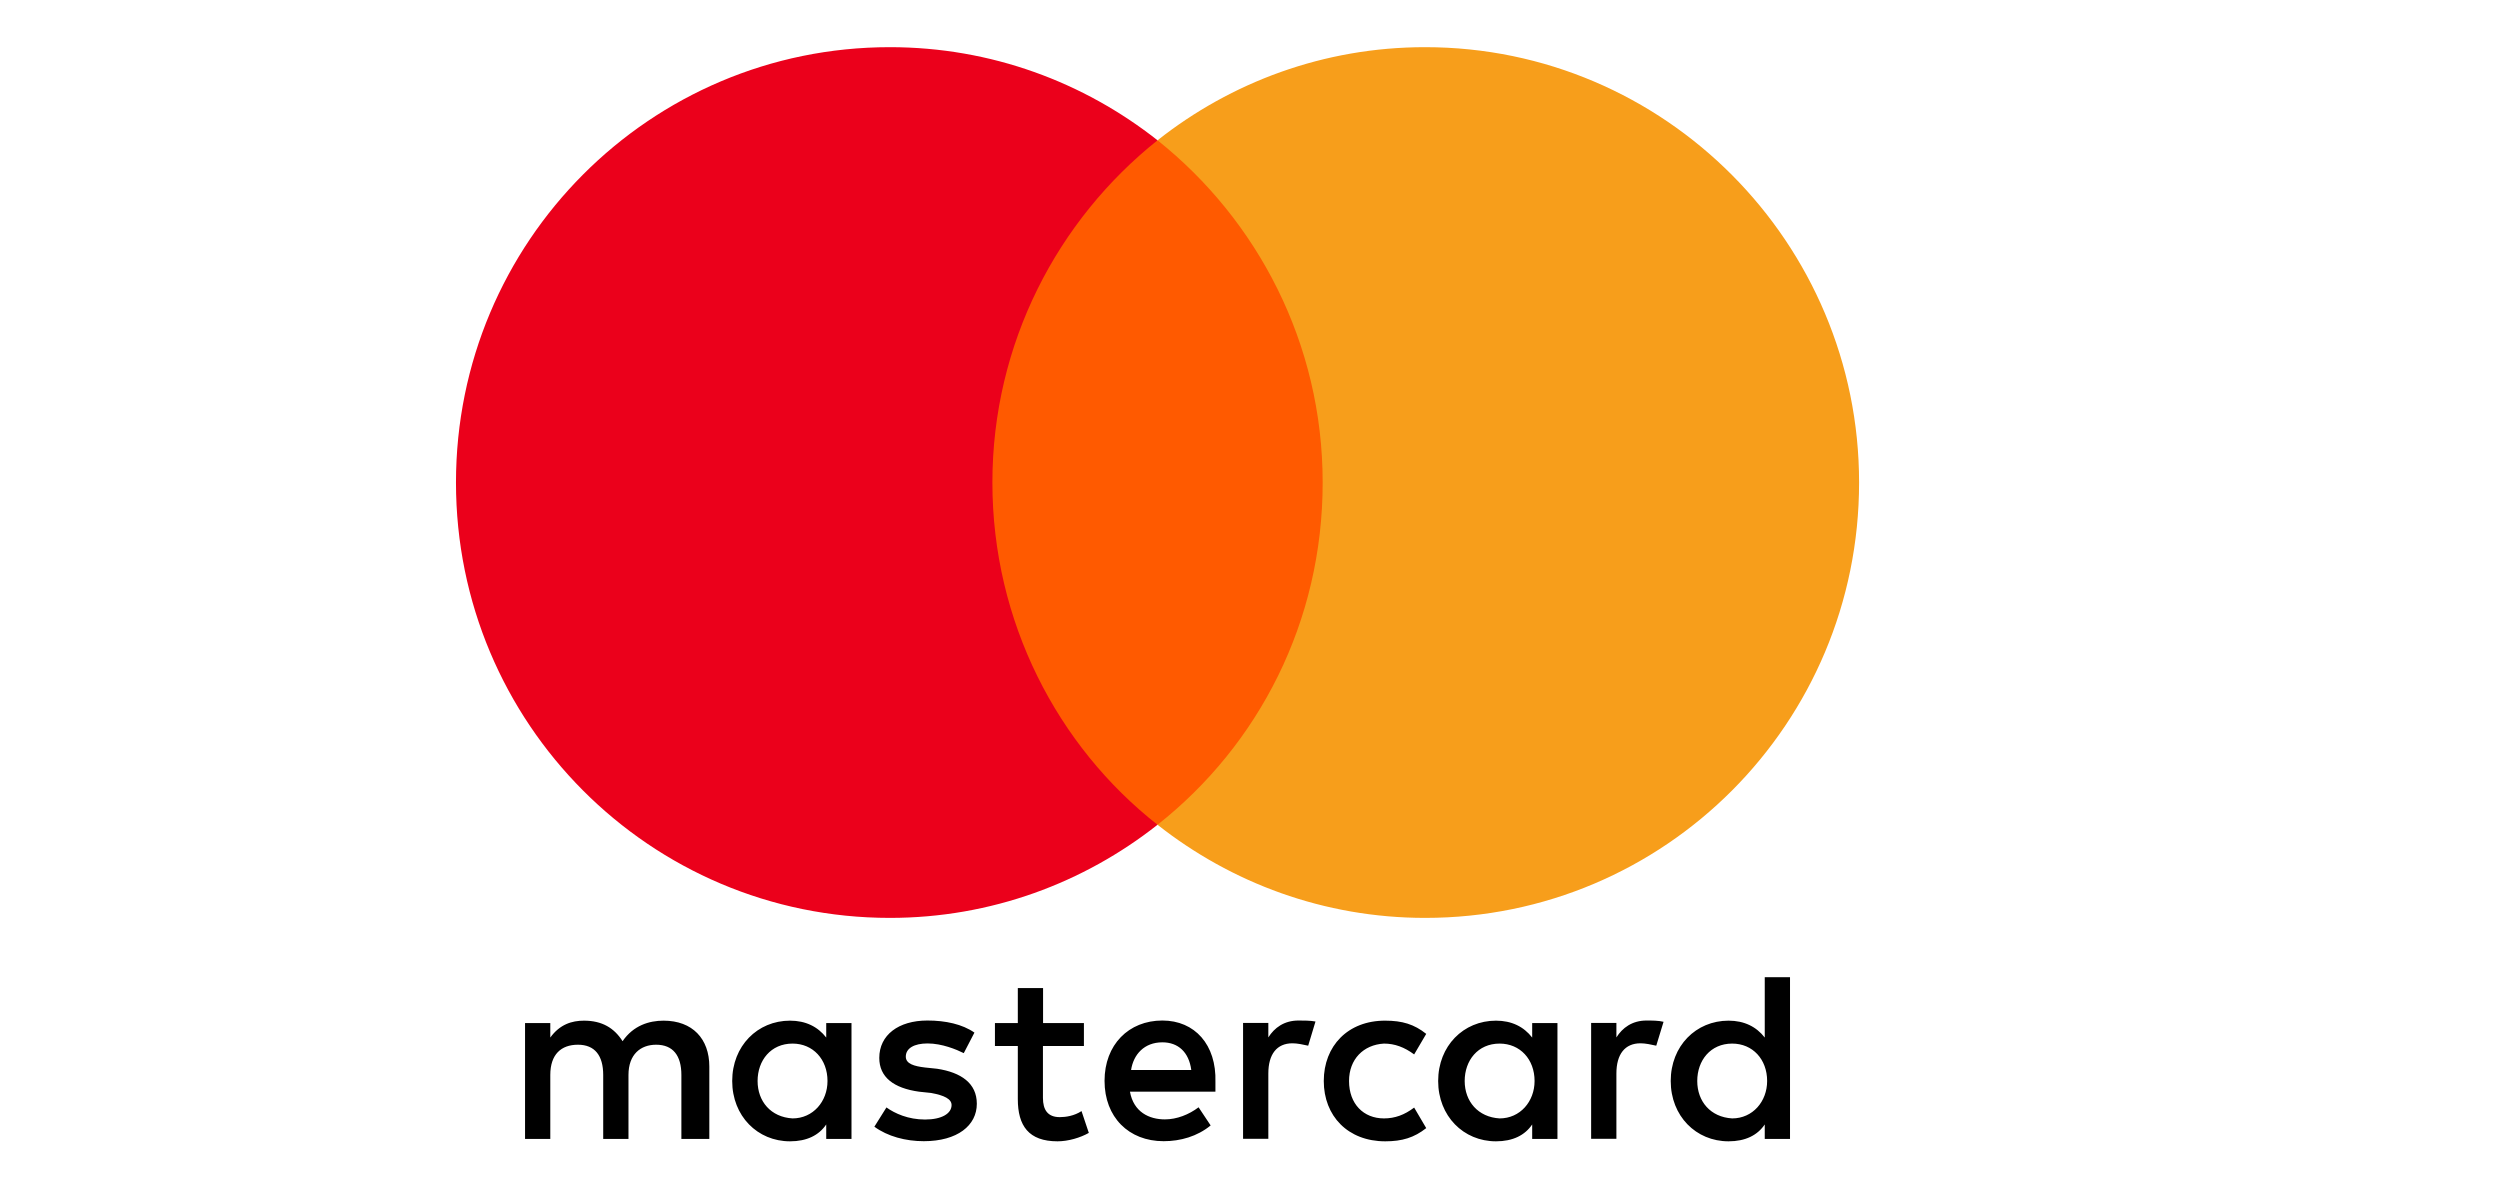
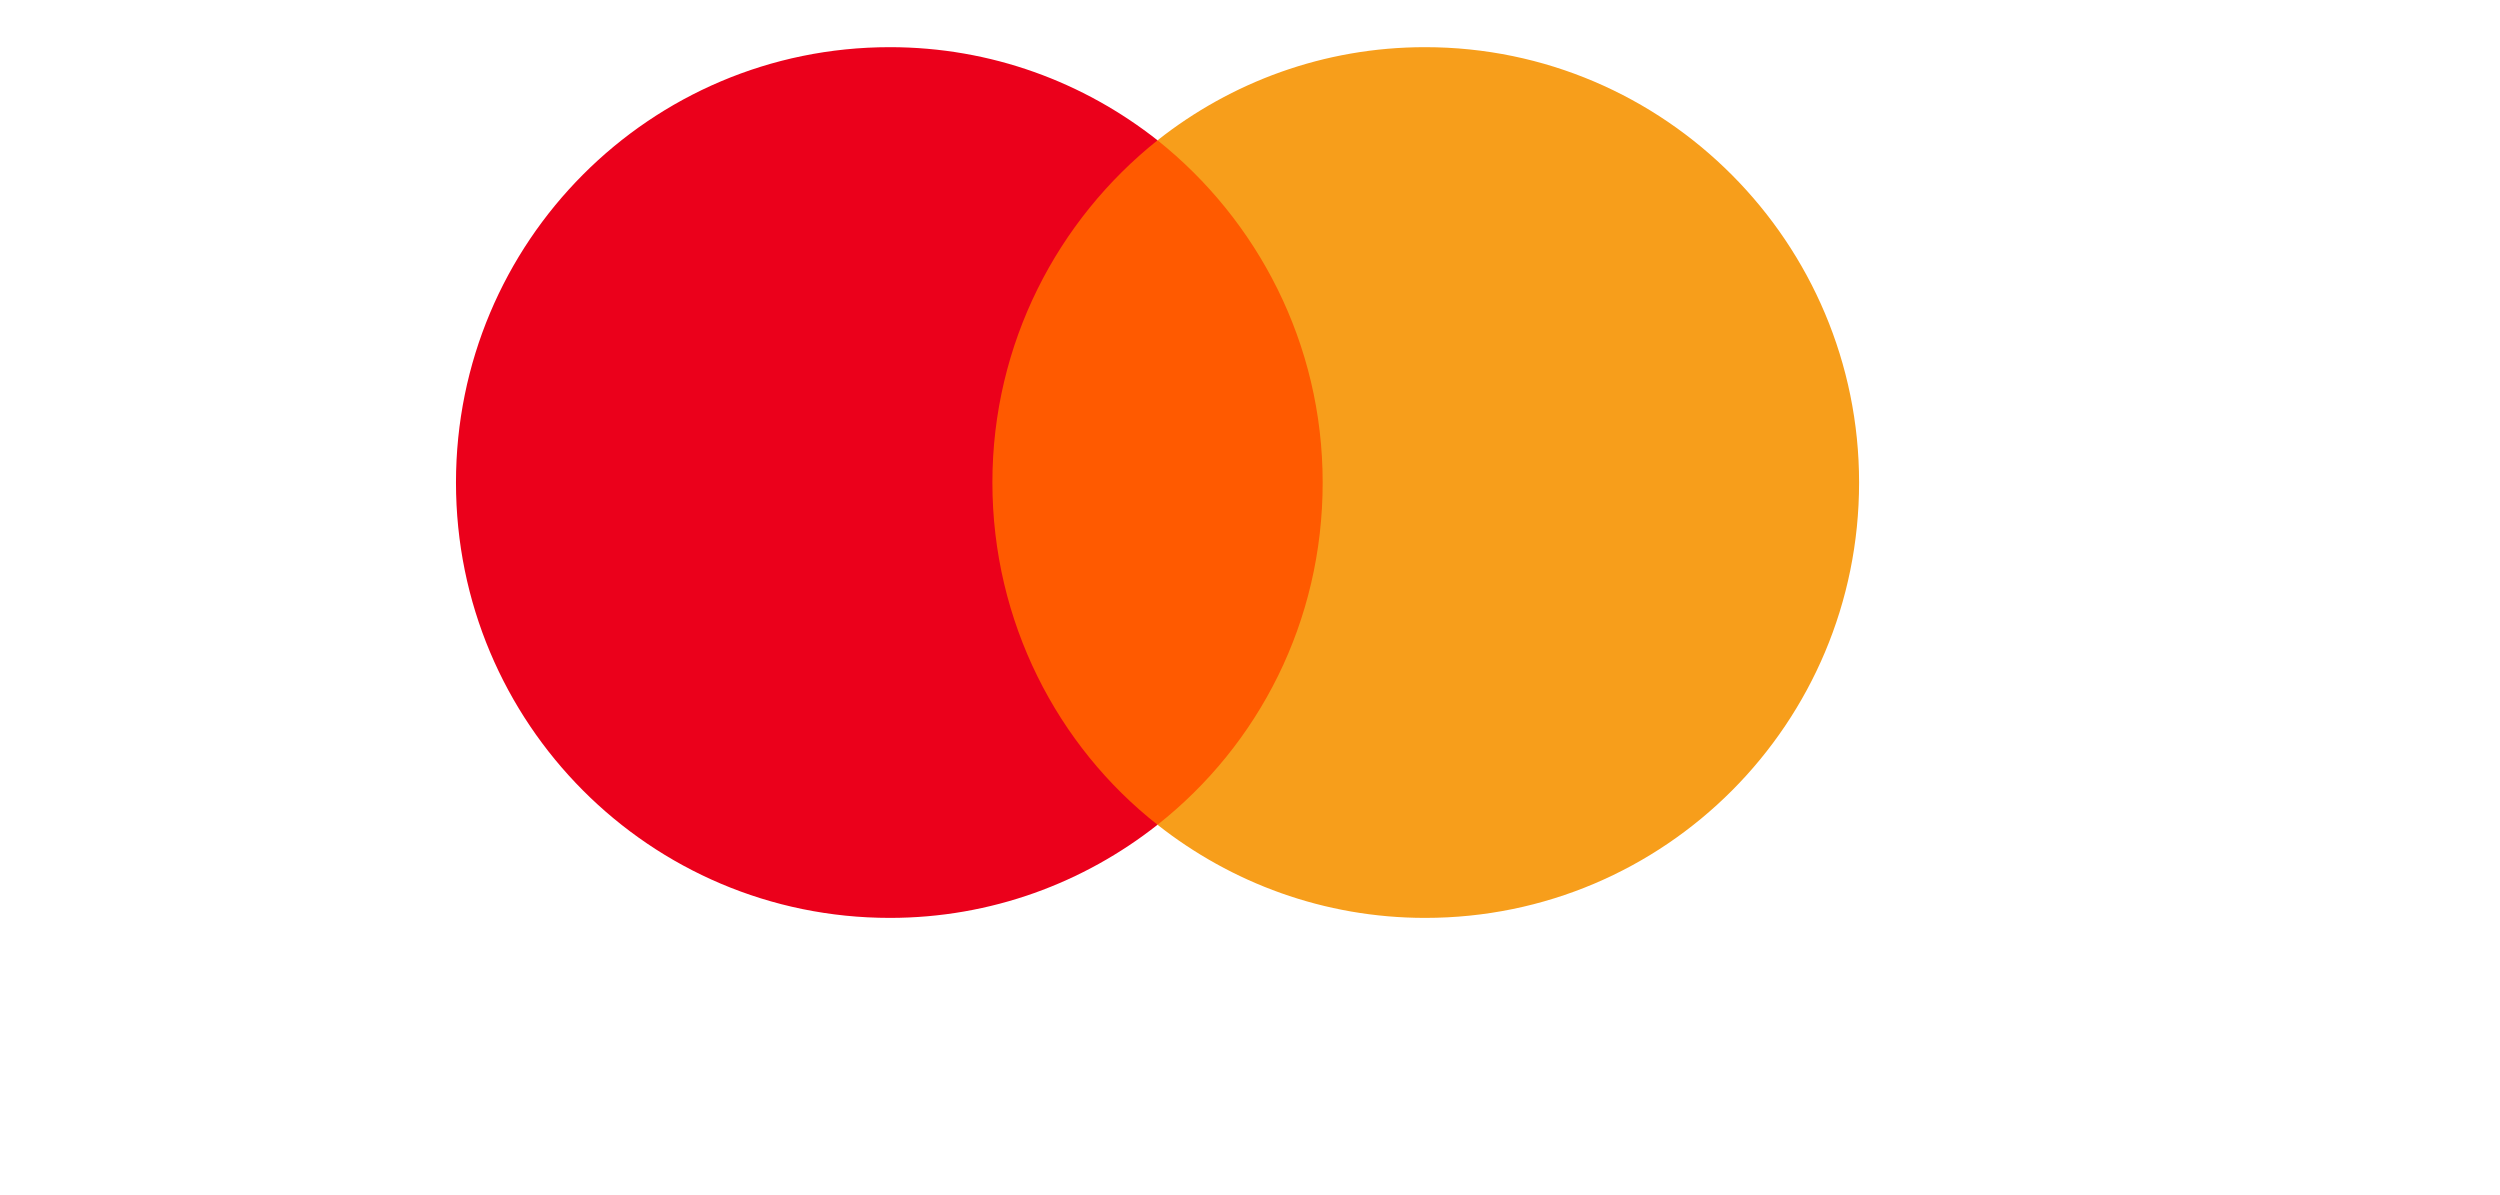
<svg xmlns="http://www.w3.org/2000/svg" width="159" height="76" viewBox="0 0 159 76" fill="none">
  <g clip-path="url(#clip0_45_39)">
-     <path d="M45.113 72.436V67.83C45.113 66.068 44.042 64.914 42.203 64.914C41.283 64.914 40.284 65.218 39.596 66.22C39.061 65.379 38.293 64.914 37.142 64.914C36.374 64.914 35.606 65.147 34.999 65.988V65.066H33.393V72.436H34.999V68.367C34.999 67.061 35.687 66.444 36.758 66.444C37.829 66.444 38.364 67.132 38.364 68.367V72.436H39.971V68.367C39.971 67.061 40.739 66.444 41.73 66.444C42.801 66.444 43.336 67.132 43.336 68.367V72.436H45.113ZM68.946 65.066H66.339V62.839H64.733V65.066H63.278V66.524H64.733V69.905C64.733 71.596 65.42 72.588 67.259 72.588C67.946 72.588 68.714 72.356 69.249 72.052L68.785 70.665C68.321 70.97 67.785 71.05 67.402 71.05C66.634 71.05 66.331 70.585 66.331 69.825V66.524H68.937V65.066H68.946ZM82.585 64.905C81.666 64.905 81.05 65.37 80.666 65.979V65.057H79.059V72.427H80.666V68.277C80.666 67.052 81.202 66.354 82.201 66.354C82.505 66.354 82.889 66.435 83.201 66.506L83.665 64.968C83.344 64.905 82.889 64.905 82.585 64.905ZM61.974 65.674C61.207 65.138 60.136 64.905 58.984 64.905C57.145 64.905 55.922 65.827 55.922 67.284C55.922 68.51 56.842 69.207 58.449 69.431L59.216 69.512C60.055 69.664 60.52 69.896 60.52 70.281C60.52 70.817 59.904 71.202 58.832 71.202C57.761 71.202 56.913 70.817 56.378 70.433L55.61 71.658C56.449 72.275 57.601 72.58 58.752 72.58C60.894 72.58 62.126 71.578 62.126 70.2C62.126 68.894 61.127 68.206 59.6 67.973L58.832 67.893C58.145 67.812 57.609 67.66 57.609 67.204C57.609 66.667 58.145 66.363 58.993 66.363C59.913 66.363 60.832 66.748 61.296 66.98L61.974 65.674ZM104.722 64.905C103.803 64.905 103.187 65.37 102.803 65.979V65.057H101.196V72.427H102.803V68.277C102.803 67.052 103.339 66.354 104.338 66.354C104.642 66.354 105.026 66.435 105.338 66.506L105.802 64.986C105.49 64.905 105.035 64.905 104.722 64.905ZM84.192 68.751C84.192 70.978 85.727 72.588 88.102 72.588C89.173 72.588 89.94 72.356 90.708 71.748L89.94 70.442C89.325 70.907 88.718 71.131 88.021 71.131C86.718 71.131 85.799 70.209 85.799 68.751C85.799 67.365 86.718 66.444 88.021 66.372C88.709 66.372 89.325 66.605 89.94 67.061L90.708 65.755C89.94 65.138 89.173 64.914 88.102 64.914C85.727 64.905 84.192 66.524 84.192 68.751ZM99.054 68.751V65.066H97.447V65.988C96.912 65.299 96.144 64.914 95.144 64.914C93.073 64.914 91.467 66.524 91.467 68.751C91.467 70.978 93.073 72.588 95.144 72.588C96.216 72.588 96.983 72.204 97.447 71.515V72.436H99.054V68.751ZM93.154 68.751C93.154 67.445 93.993 66.372 95.376 66.372C96.68 66.372 97.599 67.374 97.599 68.751C97.599 70.057 96.68 71.131 95.376 71.131C94.002 71.05 93.154 70.048 93.154 68.751ZM73.927 64.905C71.784 64.905 70.249 66.444 70.249 68.742C70.249 71.05 71.784 72.58 74.007 72.58C75.078 72.58 76.149 72.275 76.997 71.578L76.23 70.424C75.614 70.889 74.846 71.193 74.087 71.193C73.088 71.193 72.097 70.728 71.865 69.431H77.301C77.301 69.199 77.301 69.046 77.301 68.814C77.372 66.444 75.989 64.905 73.927 64.905ZM73.927 66.292C74.927 66.292 75.614 66.909 75.766 68.054H71.936C72.088 67.061 72.775 66.292 73.927 66.292ZM113.845 68.751V62.15H112.238V65.988C111.703 65.299 110.935 64.914 109.935 64.914C107.864 64.914 106.258 66.524 106.258 68.751C106.258 70.978 107.864 72.588 109.935 72.588C111.006 72.588 111.774 72.204 112.238 71.515V72.436H113.845V68.751ZM107.945 68.751C107.945 67.445 108.784 66.372 110.167 66.372C111.471 66.372 112.39 67.374 112.39 68.751C112.39 70.057 111.471 71.131 110.167 71.131C108.784 71.05 107.945 70.048 107.945 68.751ZM54.155 68.751V65.066H52.548V65.988C52.013 65.299 51.245 64.914 50.245 64.914C48.175 64.914 46.568 66.524 46.568 68.751C46.568 70.978 48.175 72.588 50.245 72.588C51.316 72.588 52.084 72.204 52.548 71.515V72.436H54.155V68.751ZM48.183 68.751C48.183 67.445 49.023 66.372 50.406 66.372C51.709 66.372 52.629 67.374 52.629 68.751C52.629 70.057 51.709 71.131 50.406 71.131C49.023 71.05 48.183 70.048 48.183 68.751Z" fill="black" />
    <path d="M85.657 8.924H61.508V52.455H85.657V8.924Z" fill="#FF5A00" />
    <path d="M63.116 30.689C63.116 21.845 67.26 13.995 73.619 8.923C68.939 5.231 63.036 3 56.596 3C41.343 3 29 15.384 29 30.689C29 45.994 41.343 58.378 56.596 58.378C63.036 58.378 68.939 56.146 73.619 52.455C67.251 47.454 63.116 39.533 63.116 30.689Z" fill="#EB001B" />
-     <path d="M118.238 30.689C118.238 45.994 105.895 58.378 90.641 58.378C84.202 58.378 78.299 56.146 73.619 52.455C80.058 47.374 84.122 39.533 84.122 30.689C84.122 21.845 79.978 13.995 73.619 8.923C78.29 5.231 84.193 3 90.632 3C105.895 3 118.238 15.464 118.238 30.689Z" fill="#F79E1B" />
+     <path d="M118.238 30.689C118.238 45.994 105.895 58.378 90.641 58.378C84.202 58.378 78.299 56.146 73.619 52.455C80.058 47.374 84.122 39.533 84.122 30.689C84.122 21.845 79.978 13.995 73.619 8.923C78.29 5.231 84.193 3 90.632 3C105.895 3 118.238 15.464 118.238 30.689" fill="#F79E1B" />
  </g>
  <defs>
    <clipPath id="clip0_45_39">
      <rect width="159" height="76" fill="white" />
    </clipPath>
  </defs>
</svg>